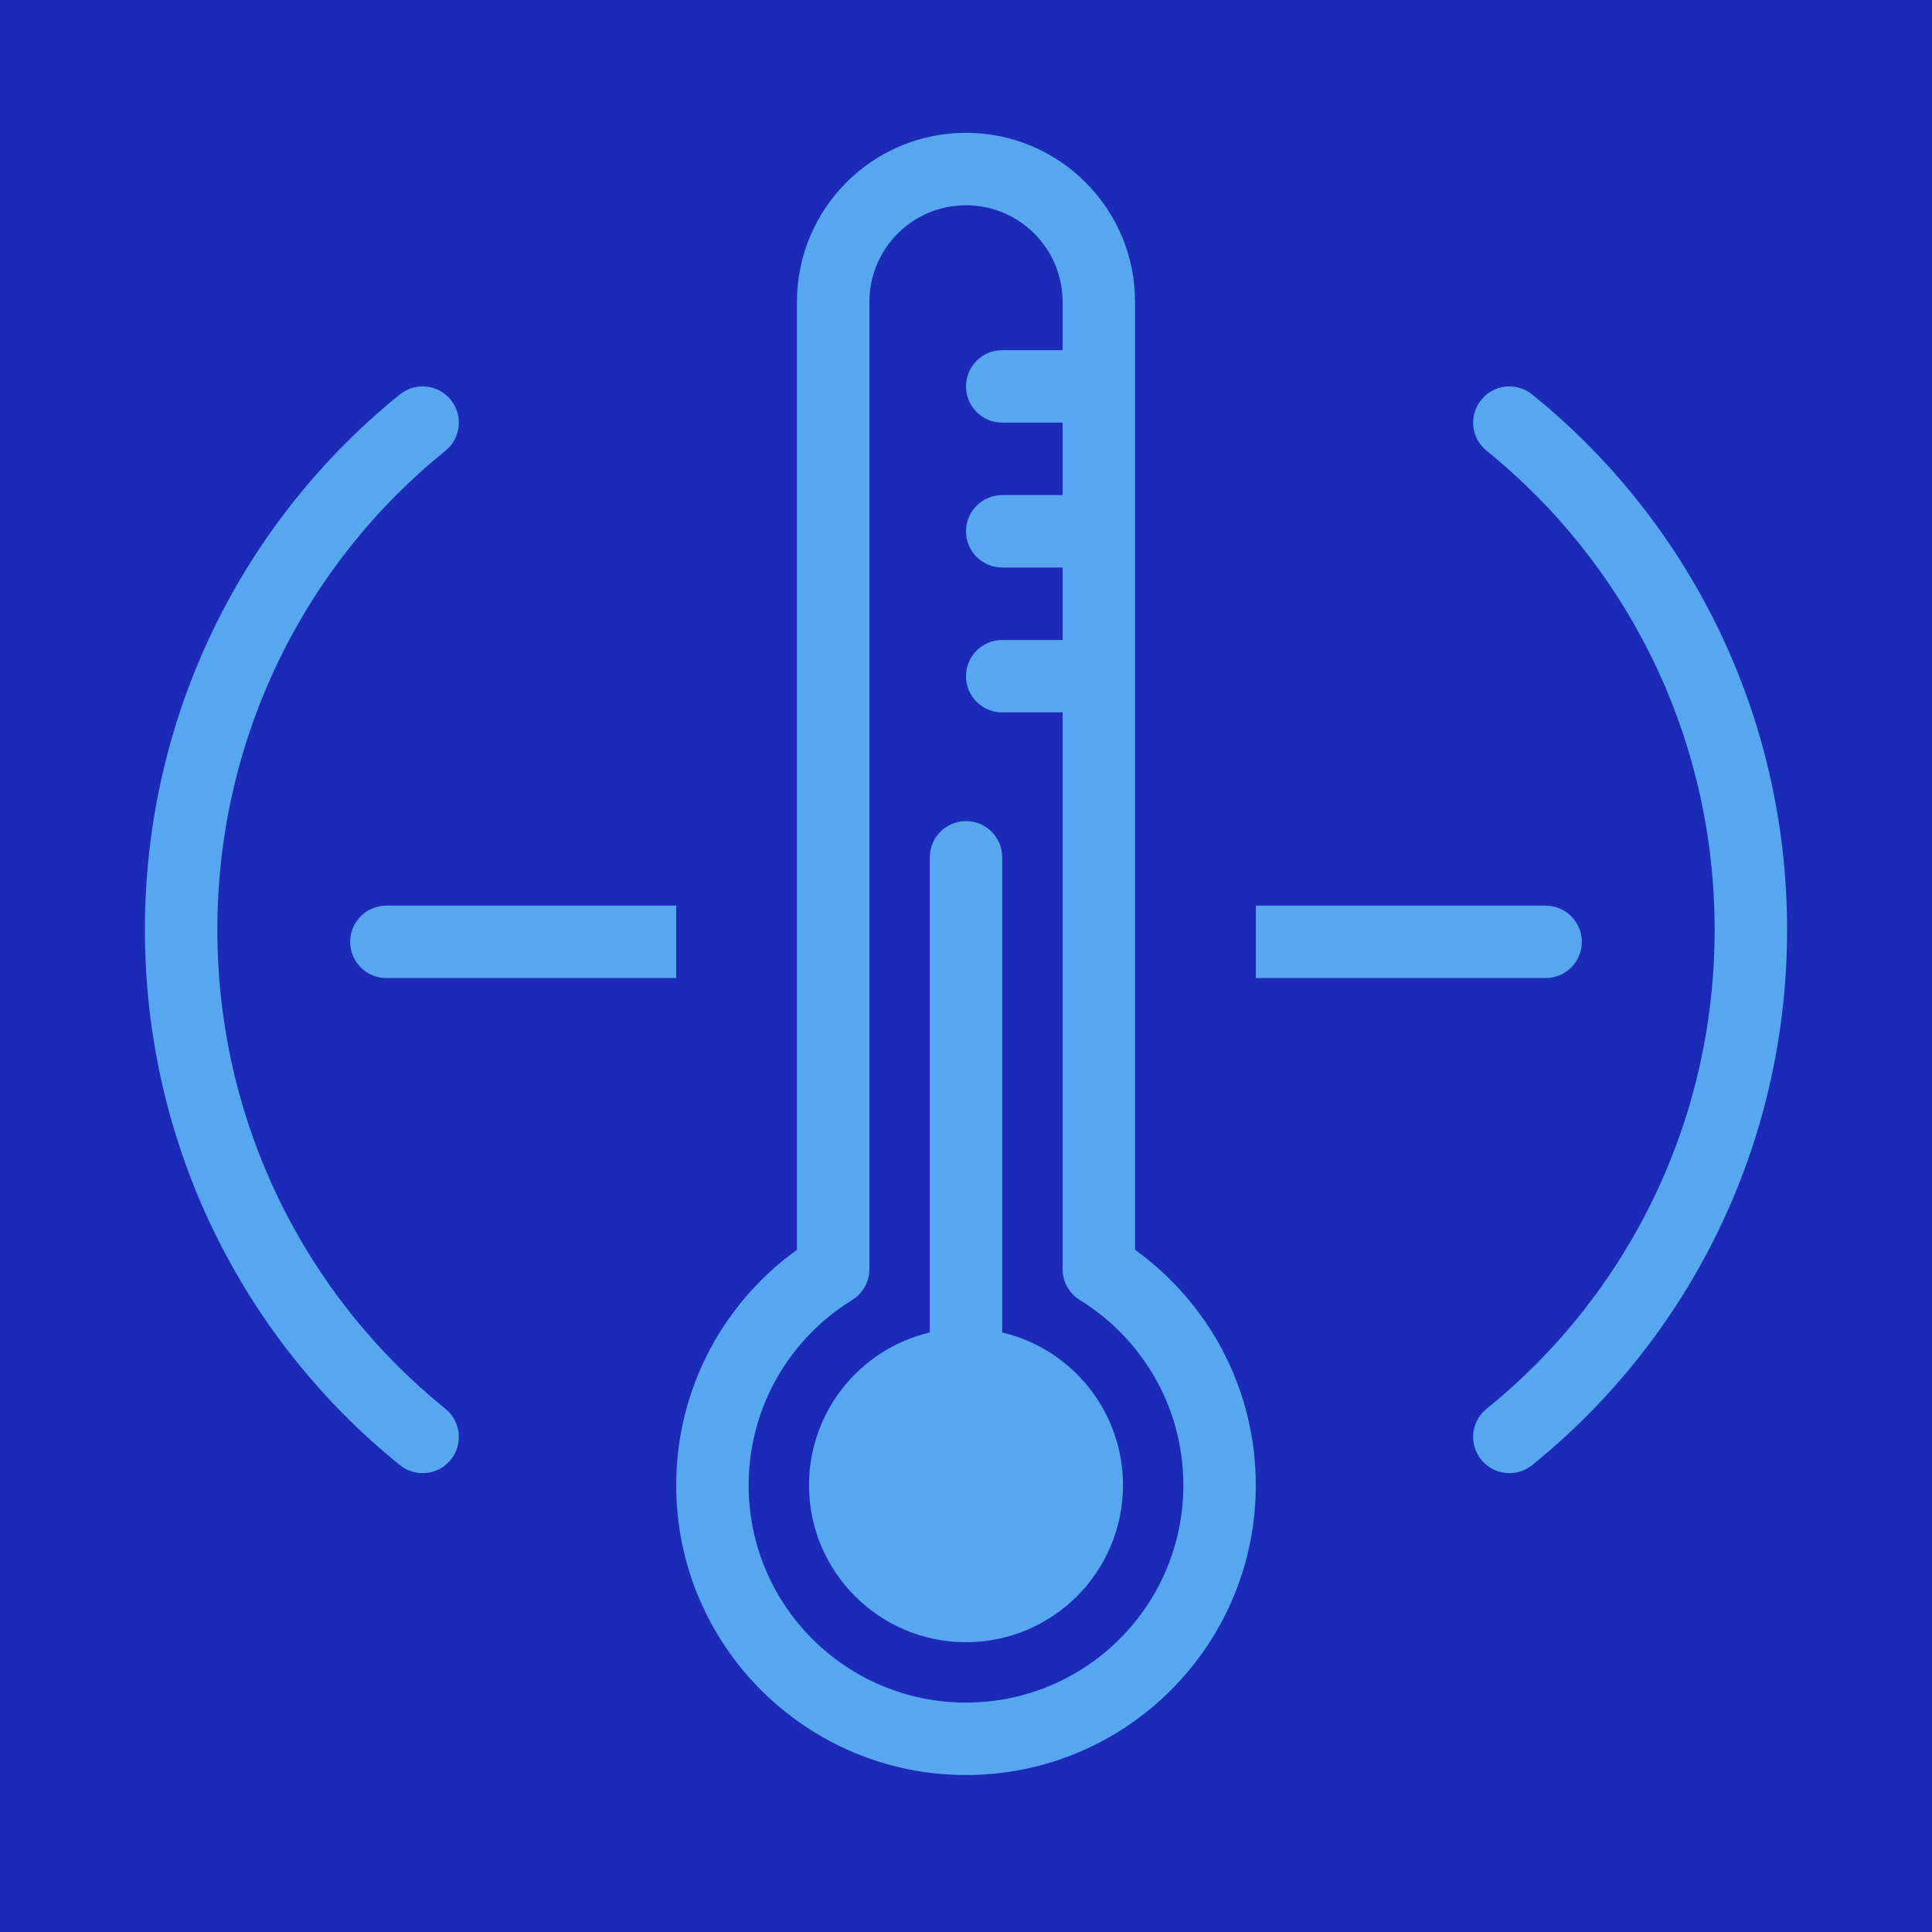
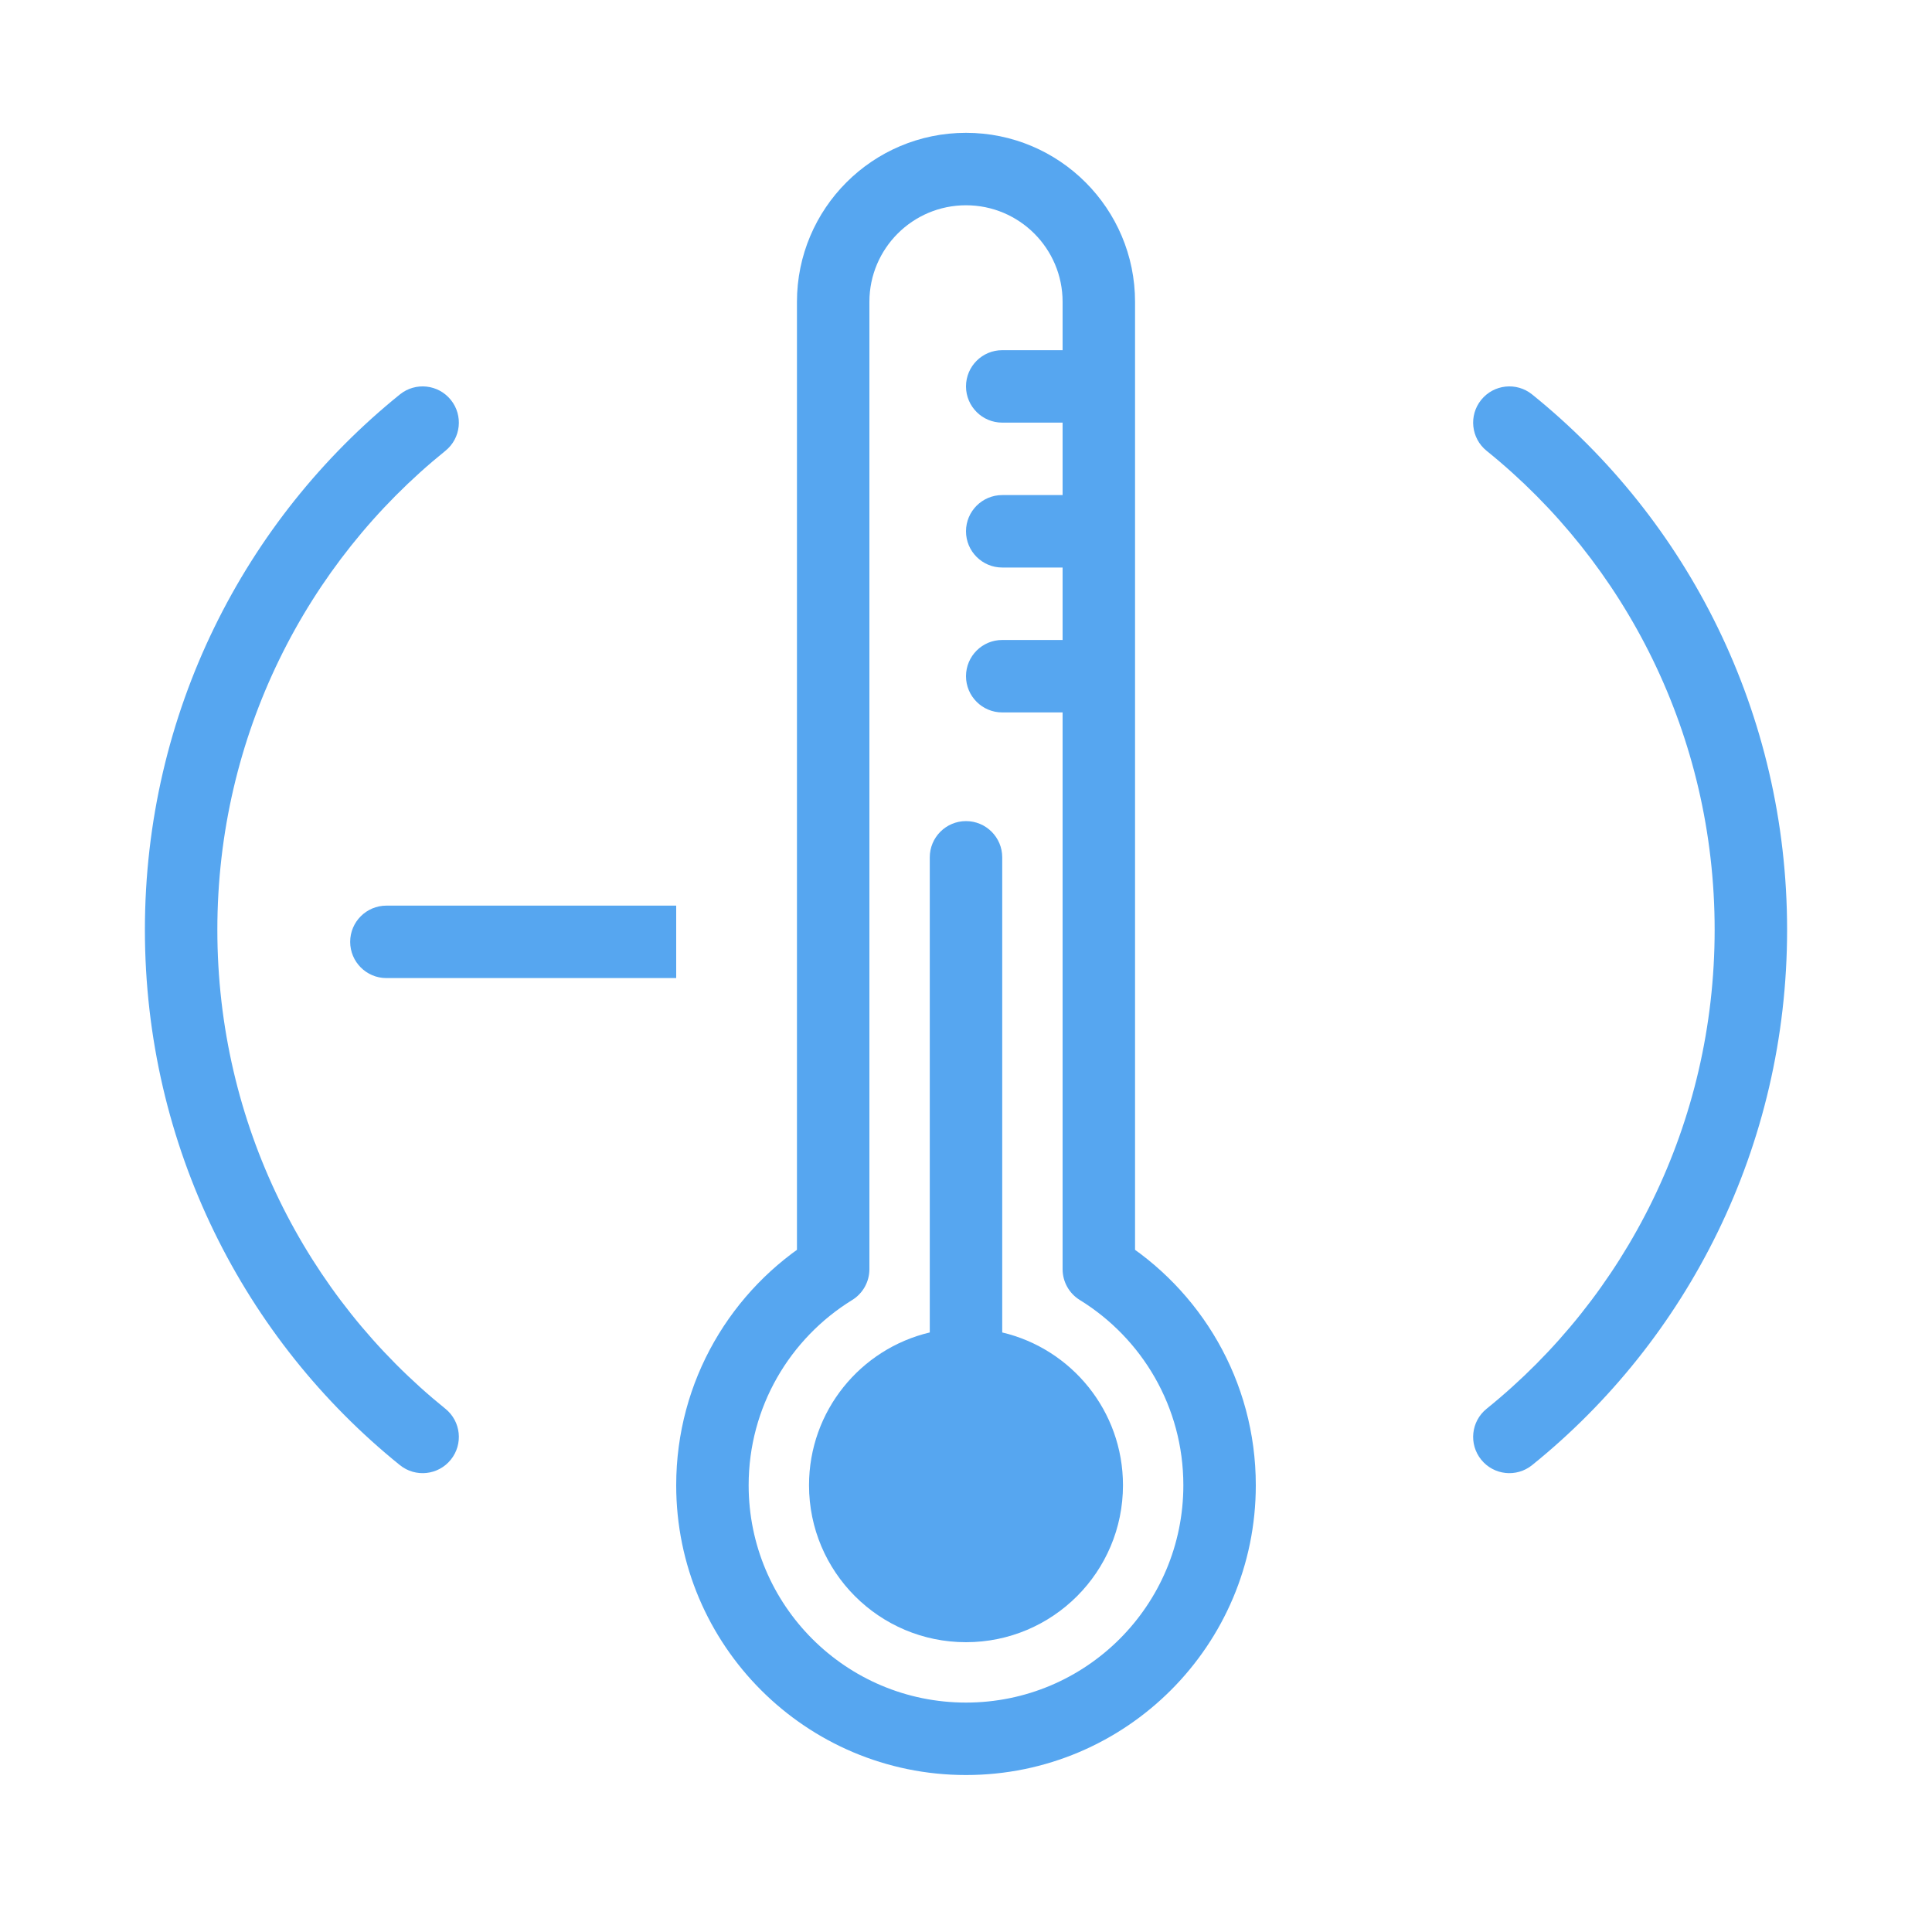
<svg xmlns="http://www.w3.org/2000/svg" width="80" height="80" viewBox="0 0 80 80" fill="none">
-   <rect width="80" height="80" fill="#1B2BB7" />
  <path d="M34.5 52.554L35.287 53.831C35.73 53.558 36 53.075 36 52.554H34.5ZM45.5 52.554H44C44 53.075 44.27 53.558 44.713 53.831L45.5 52.554ZM36 12.5C36 10.291 37.791 8.5 40 8.5V5.5C36.134 5.5 33 8.634 33 12.5H36ZM36 52.554V12.5H33V52.554H36ZM31 61.5C31 58.26 32.711 55.418 35.287 53.831L33.713 51.277C30.288 53.387 28 57.176 28 61.5H31ZM40 70.5C35.029 70.5 31 66.471 31 61.5H28C28 68.127 33.373 73.5 40 73.5V70.5ZM49 61.5C49 66.471 44.971 70.5 40 70.5V73.5C46.627 73.5 52 68.127 52 61.5H49ZM44.713 53.831C47.289 55.418 49 58.26 49 61.5H52C52 57.176 49.712 53.387 46.287 51.277L44.713 53.831ZM44 12.5V52.554H47V12.5H44ZM40 8.5C42.209 8.5 44 10.291 44 12.5H47C47 8.634 43.866 5.5 40 5.5V8.5Z" fill="#56A6F0" />
  <path fill-rule="evenodd" clip-rule="evenodd" d="M44.5 14.5H41.5C40.672 14.5 40 15.172 40 16C40 16.828 40.672 17.5 41.5 17.5L44.5 17.5H46V14.5H44.5ZM46.5 61.5C46.5 58.426 44.367 55.851 41.5 55.174L41.5 35.5C41.5 34.672 40.828 34 40 34C39.172 34 38.5 34.672 38.5 35.5L38.5 55.174C35.633 55.851 33.5 58.426 33.5 61.5C33.5 65.09 36.41 68 40 68C43.59 68 46.5 65.09 46.5 61.5ZM41.5 20.5L44.5 20.5H46V23.5H44.5H41.5C40.672 23.5 40 22.828 40 22C40 21.172 40.672 20.5 41.5 20.5ZM44.5 26.5H41.5C40.672 26.5 40 27.172 40 28C40 28.828 40.672 29.5 41.5 29.5H44.5H46V26.5H44.5Z" fill="#56A6F0" />
  <path fill-rule="evenodd" clip-rule="evenodd" d="M18.442 18.668C19.087 18.147 19.188 17.203 18.667 16.558C18.147 15.913 17.203 15.812 16.558 16.333C10.123 21.524 6 29.528 6 38.5C6 47.472 10.123 55.476 16.558 60.667C17.203 61.188 18.147 61.087 18.667 60.442C19.188 59.797 19.087 58.853 18.442 58.333C12.689 53.691 9 46.535 9 38.5C9 30.465 12.689 23.309 18.442 18.668ZM61.558 18.668C60.913 18.147 60.812 17.203 61.333 16.558C61.853 15.913 62.797 15.812 63.442 16.333C69.877 21.524 74 29.528 74 38.5C74 47.472 69.877 55.476 63.442 60.667C62.797 61.188 61.853 61.087 61.333 60.442C60.812 59.797 60.913 58.853 61.558 58.333C67.311 53.691 71 46.535 71 38.5C71 30.465 67.311 23.309 61.558 18.668Z" fill="#56A6F0" />
  <path d="M16 37.5C15.172 37.5 14.5 38.172 14.5 39C14.5 39.828 15.172 40.5 16 40.5L16 37.5ZM28 37.5L16 37.5L16 40.5L28 40.5L28 37.5Z" fill="#56A6F0" />
-   <path d="M64 40.5C64.828 40.5 65.5 39.828 65.5 39C65.5 38.172 64.828 37.5 64 37.5L64 40.5ZM64 37.5L52 37.5L52 40.5L64 40.5L64 37.5Z" fill="#56A6F0" />
</svg>